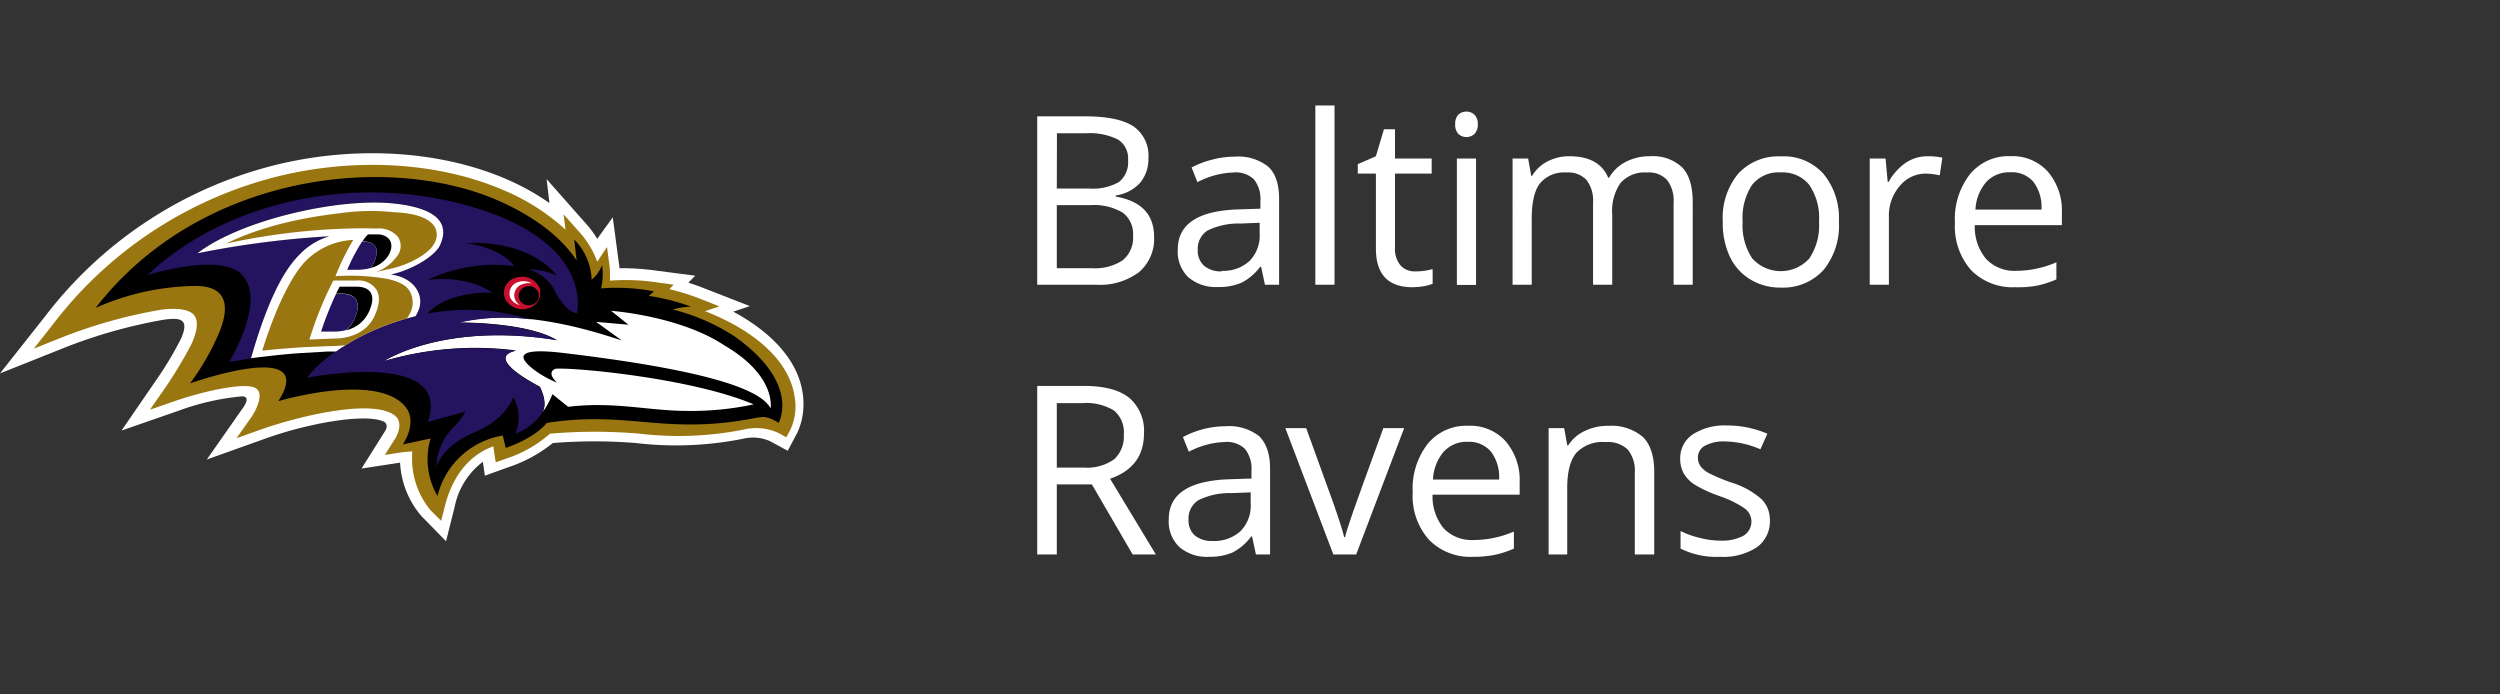
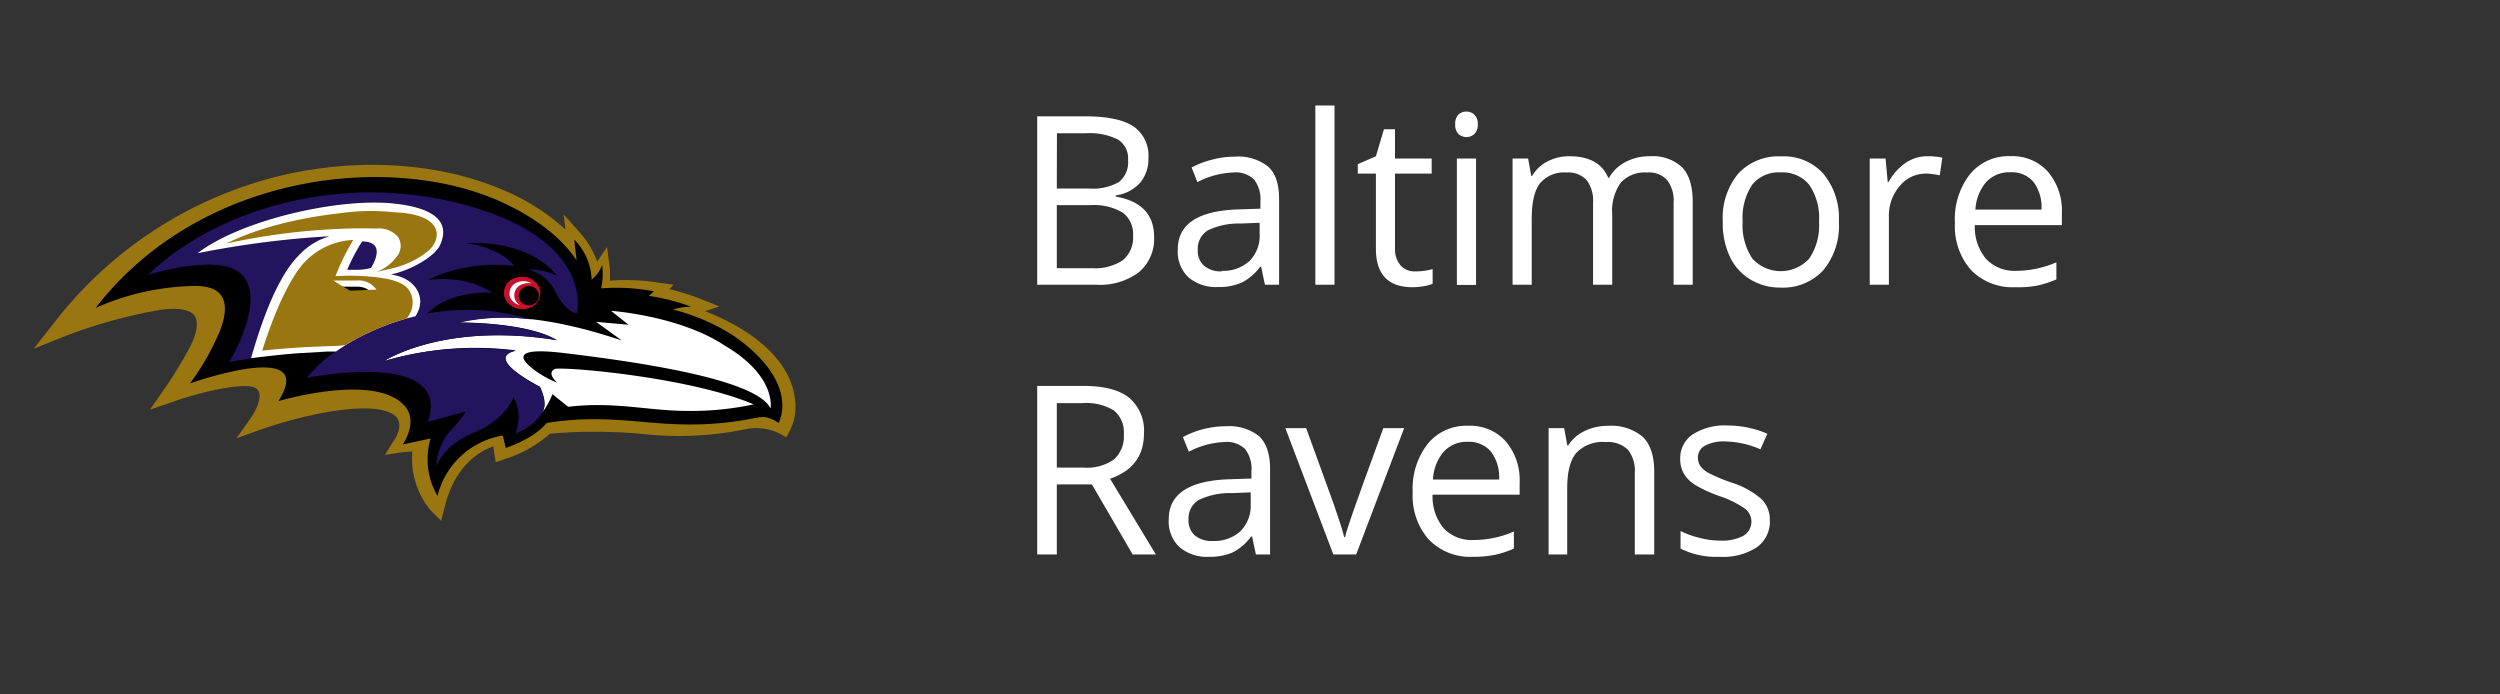
<svg xmlns="http://www.w3.org/2000/svg" id="Logos" viewBox="0 0 360 100">
  <rect x="0" y="0" width="360" height="100" fill="#333333" stroke="none" />
  <defs>
    <style>.cls-1{fill:#fff;}.cls-2{fill:#9a7611;}.cls-3{fill:#24135f;}.cls-4{fill:#c8102e;}</style>
  </defs>
  <title>Baltimore_Ravens copy</title>
  <path class="cls-1" d="M149.36,16.75h6.86c3.22,0,5.55.49,7,1.45a5.1,5.1,0,0,1,2.15,4.56,5.32,5.32,0,0,1-1.2,3.57,5.77,5.77,0,0,1-3.51,1.81v.17c3.68.63,5.53,2.57,5.53,5.81A6.26,6.26,0,0,1,164,39.2,9.36,9.36,0,0,1,157.83,41h-8.47Zm2.82,10.4h4.65a7.63,7.63,0,0,0,4.3-.94,3.64,3.64,0,0,0,1.31-3.16A3.2,3.2,0,0,0,161,20.1a9.14,9.14,0,0,0-4.65-.91h-4.15Zm0,2.39v9.08h5.07a7.2,7.2,0,0,0,4.42-1.14,4.2,4.2,0,0,0,1.49-3.56,3.79,3.79,0,0,0-1.52-3.32A8.15,8.15,0,0,0,157,29.54Z" />
  <path class="cls-1" d="M182.15,41l-.55-2.59h-.13a7.64,7.64,0,0,1-2.72,2.31,8.17,8.17,0,0,1-3.38.61,6.09,6.09,0,0,1-4.24-1.4,5.09,5.09,0,0,1-1.53-4q0-5.52,8.81-5.78l3.09-.1V29a4.62,4.62,0,0,0-.92-3.16,3.81,3.81,0,0,0-3-1,12,12,0,0,0-5.15,1.39l-.84-2.11a12.83,12.83,0,0,1,3-1.14,12.52,12.52,0,0,1,3.21-.42A6.89,6.89,0,0,1,182.62,24q1.57,1.44,1.57,4.63V41Zm-6.23-2a5.58,5.58,0,0,0,4-1.41,5.22,5.22,0,0,0,1.47-4V32.08l-2.75.11a10.11,10.11,0,0,0-4.74,1A3.1,3.1,0,0,0,172.48,36a2.85,2.85,0,0,0,.91,2.27A3.75,3.75,0,0,0,175.92,39.08Z" />
  <path class="cls-1" d="M192.17,41h-2.76V15.19h2.76Z" />
  <path class="cls-1" d="M203.81,39.08a9.36,9.36,0,0,0,1.41-.1,10.69,10.69,0,0,0,1.08-.23v2.11a5.47,5.47,0,0,1-1.32.36,10.46,10.46,0,0,1-1.57.14c-3.52,0-5.28-1.86-5.28-5.56V25h-2.61V23.64l2.61-1.14,1.16-3.89h1.59v4.22h5.28V25h-5.28V35.68a3.66,3.66,0,0,0,.78,2.52A2.73,2.73,0,0,0,203.81,39.08Z" />
  <path class="cls-1" d="M209.55,17.9a1.85,1.85,0,0,1,.46-1.39,1.64,1.64,0,0,1,1.16-.44,1.62,1.62,0,0,1,1.15.45,1.81,1.81,0,0,1,.48,1.38,1.85,1.85,0,0,1-.48,1.39,1.71,1.71,0,0,1-2.31,0A1.88,1.88,0,0,1,209.55,17.9Zm3,23.13h-2.76V22.83h2.76Z" />
  <path class="cls-1" d="M241,41V29.19a4.9,4.9,0,0,0-.93-3.26,3.57,3.57,0,0,0-2.88-1.09,4.66,4.66,0,0,0-3.81,1.48,7,7,0,0,0-1.22,4.55V41h-2.76V29.19a4.9,4.9,0,0,0-.93-3.26,3.61,3.61,0,0,0-2.91-1.09,4.51,4.51,0,0,0-3.79,1.55c-.8,1-1.2,2.73-1.2,5.09V41h-2.76V22.83h2.24l.45,2.49h.13a5.43,5.43,0,0,1,2.2-2.07A6.72,6.72,0,0,1,226,22.5q4.28,0,5.58,3.09h.13a5.78,5.78,0,0,1,2.36-2.26,7.35,7.35,0,0,1,3.52-.83,6.17,6.17,0,0,1,4.62,1.58q1.55,1.59,1.54,5.08V41Z" />
  <path class="cls-1" d="M264.8,31.91a10.06,10.06,0,0,1-2.24,7,7.89,7.89,0,0,1-6.19,2.5A8.16,8.16,0,0,1,252,40.21a7.57,7.57,0,0,1-2.92-3.29,11.35,11.35,0,0,1-1-5A10,10,0,0,1,250.31,25a7.87,7.87,0,0,1,6.17-2.48A7.67,7.67,0,0,1,262.55,25,10,10,0,0,1,264.8,31.91Zm-13.86,0a8.6,8.6,0,0,0,1.39,5.31,5.53,5.53,0,0,0,8.21,0,8.55,8.55,0,0,0,1.4-5.32,8.43,8.43,0,0,0-1.4-5.27,4.93,4.93,0,0,0-4.14-1.8,4.84,4.84,0,0,0-4.09,1.78A8.59,8.59,0,0,0,250.94,31.91Z" />
  <path class="cls-1" d="M277.52,22.5a10.31,10.31,0,0,1,2.18.2l-.38,2.55a9.9,9.9,0,0,0-2-.25,4.82,4.82,0,0,0-3.77,1.8A6.5,6.5,0,0,0,272,31.26V41h-2.76V22.83h2.28l.31,3.37h.13a8.09,8.09,0,0,1,2.44-2.74A5.53,5.53,0,0,1,277.52,22.5Z" />
  <path class="cls-1" d="M290.21,41.36a8.37,8.37,0,0,1-6.37-2.46,9.53,9.53,0,0,1-2.33-6.82,10.5,10.5,0,0,1,2.17-7,7.18,7.18,0,0,1,5.82-2.59,6.86,6.86,0,0,1,5.41,2.25,8.61,8.61,0,0,1,2,5.93v1.75H284.37A7.21,7.21,0,0,0,286,37.29,5.61,5.61,0,0,0,290.31,39a14.65,14.65,0,0,0,5.81-1.23v2.46a14.34,14.34,0,0,1-2.77.9A14.85,14.85,0,0,1,290.21,41.36Zm-.75-16.55A4.49,4.49,0,0,0,286,26.23a6.63,6.63,0,0,0-1.54,3.95h9.51a6,6,0,0,0-1.16-4A4.09,4.09,0,0,0,289.46,24.81Z" />
  <path class="cls-1" d="M152.18,69.75V79.84h-2.82V55.57H156q4.46,0,6.6,1.71a6.21,6.21,0,0,1,2.13,5.15q0,4.82-4.88,6.51l6.59,10.9h-3.34l-5.87-10.09Zm0-2.42h3.87a6.68,6.68,0,0,0,4.38-1.19,4.42,4.42,0,0,0,1.4-3.56,4.07,4.07,0,0,0-1.42-3.47,7.7,7.7,0,0,0-4.56-1.06h-3.67Z" />
  <path class="cls-1" d="M180.85,79.84l-.55-2.59h-.13a7.66,7.66,0,0,1-2.71,2.32,8.37,8.37,0,0,1-3.38.61,6.06,6.06,0,0,1-4.24-1.4,5.07,5.07,0,0,1-1.54-4q0-5.5,8.82-5.77l3.09-.1V67.81a4.57,4.57,0,0,0-.93-3.16,3.74,3.74,0,0,0-2.94-1,12,12,0,0,0-5.15,1.4l-.85-2.11a13.12,13.12,0,0,1,6.16-1.56,7,7,0,0,1,4.83,1.44c1,1,1.56,2.51,1.56,4.64V79.84Zm-6.22-1.94a5.6,5.6,0,0,0,4-1.41,5.22,5.22,0,0,0,1.47-3.95V70.9l-2.76.11a10.11,10.11,0,0,0-4.74,1,3.08,3.08,0,0,0-1.45,2.82,2.85,2.85,0,0,0,.9,2.27A3.78,3.78,0,0,0,174.63,77.9Z" />
  <path class="cls-1" d="M192,79.84l-6.91-18.19h3L192,72.44q1.32,3.78,1.56,4.91h.13c.12-.58.51-1.8,1.15-3.64s2.1-5.86,4.36-12.06h3l-6.91,18.19Z" />
  <path class="cls-1" d="M212.13,80.18a8.33,8.33,0,0,1-6.36-2.46,9.49,9.49,0,0,1-2.34-6.82,10.5,10.5,0,0,1,2.17-7,7.18,7.18,0,0,1,5.82-2.59,6.86,6.86,0,0,1,5.41,2.25,8.59,8.59,0,0,1,2,5.93v1.74H206.29a7.17,7.17,0,0,0,1.62,4.87,5.57,5.57,0,0,0,4.32,1.66A14.62,14.62,0,0,0,218,76.54V79a14.26,14.26,0,0,1-2.76.9A15.72,15.72,0,0,1,212.13,80.18Zm-.75-16.56a4.5,4.5,0,0,0-3.49,1.43,6.61,6.61,0,0,0-1.54,4h9.52a6.08,6.08,0,0,0-1.16-4A4.13,4.13,0,0,0,211.38,63.62Z" />
  <path class="cls-1" d="M235.41,79.84V68.07a4.78,4.78,0,0,0-1-3.32,4.13,4.13,0,0,0-3.17-1.09A5.24,5.24,0,0,0,227,65.2q-1.32,1.55-1.32,5.1v9.54H223V61.65h2.24l.45,2.49h.13a5.62,5.62,0,0,1,2.38-2.08,7.57,7.57,0,0,1,3.4-.74,7,7,0,0,1,4.95,1.58c1.1,1.06,1.66,2.75,1.66,5.07V79.84Z" />
  <path class="cls-1" d="M254.86,74.88A4.57,4.57,0,0,1,253,78.8a8.87,8.87,0,0,1-5.31,1.38A11.59,11.59,0,0,1,242,79V76.47a13,13,0,0,0,2.82,1,11.9,11.9,0,0,0,2.89.38,6.55,6.55,0,0,0,3.32-.69,2.36,2.36,0,0,0,.24-3.92,14.7,14.7,0,0,0-3.59-1.78,19.45,19.45,0,0,1-3.61-1.65,4.84,4.84,0,0,1-1.59-1.6,4.2,4.2,0,0,1-.53-2.15,4.1,4.1,0,0,1,1.81-3.51,8.5,8.5,0,0,1,5-1.28,14.47,14.47,0,0,1,5.74,1.19l-1,2.24a13.25,13.25,0,0,0-5-1.13,5.73,5.73,0,0,0-3,.62,1.9,1.9,0,0,0-1,1.69,2.08,2.08,0,0,0,.37,1.25,3.76,3.76,0,0,0,1.2,1,26.67,26.67,0,0,0,3.19,1.34,11.8,11.8,0,0,1,4.37,2.38A4.15,4.15,0,0,1,254.86,74.88Z" />
-   <path class="cls-1" d="M115.56,56.44c-.46-2.85-2.34-7-8.65-10.81-.42-.26-.87-.5-1.33-.75l2.4-.8-7-2.73c-.6-.23-1.22-.44-1.86-.65l1-1L94.72,39a36.54,36.54,0,0,0-5.53-.38c0-.22,0-.43-.06-.62l-.89-6.71L86,34.39a13.75,13.75,0,0,0-1.52-2.07l-5.77-6.53s.23,1.92.41,3.45a35.2,35.2,0,0,0-6.21-3.45c-9.29-4-21.05-4.81-32.25-2.27a59.9,59.9,0,0,0-34.14,22L0,53.77l9.76-3.89a73.83,73.83,0,0,1,13.69-3.82c2.27-.32,4-.35,2.59,2.76a49.75,49.75,0,0,1-3.65,6.06L17.5,62l8.15-2.83a36,36,0,0,1,9.22-2.1c.64,0,.75.43.55.89a3.89,3.89,0,0,1-.53.91l-5.11,7.3,8.39-3c6.08-2.19,14.08-3.63,16.94-2.53.24.09,1,.49.24,1.59l-3.29,5.24,5.55-.85a12.84,12.84,0,0,0,3.08,7.7l3.54,3.62L65.47,73a10.73,10.73,0,0,1,4.06-6.5l.29,2,3.27-1.18A20.5,20.5,0,0,0,79.6,63.8a73.49,73.49,0,0,1,12,0,49.12,49.12,0,0,0,15.55-.65,6,6,0,0,1,3.78.4l2.5,1.36,1.35-2.53a9.64,9.64,0,0,0,.92-4.22A10.14,10.14,0,0,0,115.56,56.44Z" />
  <path class="cls-2" d="M114.39,56.92c-.41-2.52-2.12-6.26-7.92-9.73a34.07,34.07,0,0,0-4.94-2.38l2.06-.69L100.77,43a32.79,32.79,0,0,0-4.38-1.36L97,41l-2.16-.3a30.68,30.68,0,0,0-7-.29c0-.29,0-.6,0-.91a8.87,8.87,0,0,0-.07-1.21l-.36-2.71L86,37.68A12.8,12.8,0,0,0,83.5,33.5l-2.34-2.64.27,2.2a31,31,0,0,0-9-5.71C63.41,23.48,52,22.68,41,25.16A58.58,58.58,0,0,0,7.64,46.68L4.86,50.21,9,48.55A72.49,72.49,0,0,1,23.19,44.6c2.47-.33,4.18,0,4.8.83s.4,2.4-.5,4.28A63.26,63.26,0,0,1,23.68,56l-2.09,3,3.49-1.21c4.59-1.59,10.38-2.77,11.73-1.9a1.18,1.18,0,0,1,.54.78c.21,1.12-.75,2.81-1.1,3.32l-2.19,3.11,3.59-1.28c5.73-2,16-4.41,19.18-2,1.47,1.13.1,3.36,0,3.45l-1.41,2.24,2.62-.4L59.35,65c0,.2,0,.41,0,.61A11.59,11.59,0,0,0,62,73.48L63.53,75l.53-2.1c1.49-5.9,5-7.94,7-8.63,0,.39.33,2.3.33,2.3l1.4-.5a17.84,17.84,0,0,0,6.41-3.62,75.48,75.48,0,0,1,12.92,0,47.65,47.65,0,0,0,15.1-.62,7.64,7.64,0,0,1,4.94.55l1.07.59.58-1.09a7.86,7.86,0,0,0,.74-3.47A8.92,8.92,0,0,0,114.39,56.92Z" />
  <path d="M105.75,48.42a29.77,29.77,0,0,0-8.84-3.85,8.88,8.88,0,0,1,2.63-.4,30,30,0,0,0-6.11-1.56l.74-.66a28.55,28.55,0,0,0-7.62-.42,9,9,0,0,0,.15-3.37,5,5,0,0,1-1.5,2.11,8.7,8.7,0,0,0-2.51-5.78l.34,3c-1.61-2.42-4.68-5.53-10.47-8.24C56.79,21.85,29,24.65,13.77,44.34a36.44,36.44,0,0,1,14.14-3.16c4.31-.1,5.35,2.31,3.79,6.37a35.23,35.23,0,0,1-4.34,7.66s18.58-6.59,12.72,2.56c0,0,14-4.2,18.24.73C60.27,60.79,58,64,58,64l4-.86a10.53,10.53,0,0,0,1,8.28,11.62,11.62,0,0,1,9.4-8.7l.43,1.79c3.4-1.23,5-2.54,5.91-3.61,7.2-1.13,12.09-.17,17.64.14,8.08.44,12.25-1,13.59-1a4.62,4.62,0,0,1,2.14.86S115.42,55.26,105.75,48.42Z" />
  <path class="cls-1" d="M99.12,59.17a42.47,42.47,0,0,0,9.4-.94C99.78,54.48,82.66,52.88,80,53.1c0,0-1.45.41.22,2-2.34-.92-4.67-2.67-4.83-3.56s1.54-1.2,5.57-.73c15.11,1.79,28.19,4.32,30,8,0,0,.92-4.64-6.61-9.05-6.45-4.3-16.35-5-16.35-5l2.5,2-4.66-.41,3.69,2.67c-4-1.3-14.61-4.78-23.43-2.58,0,0,9.68-.11,14.1,2.53C63.81,46.35,55.3,52,55.3,52a46.37,46.37,0,0,1,19-1.54c-3.87.92.69,3.76,3.47,5.24.32.77,1.08,2.36.33,3.7a11.37,11.37,0,0,0,1.45-2.64l2.27,1.82C88.54,57.77,93.52,59.2,99.12,59.17Z" />
  <path class="cls-3" d="M68.18,29.85c-17.89-5.34-36.55-.17-46.91,9.75,0,0,10.42-3.28,13.55-.06C38.46,43.29,33,52.11,33,52.11l3.6-.57-.4.05c2.81-9.85,5.35-13.31,7.06-15A9.74,9.74,0,0,1,47.44,34a135.65,135.65,0,0,0-19,2.45c6.06-4.71,20.11-8,28.22-7.17s7.55,4.11,6.71,6c-.67,1.51-4,3.57-7.09,4.23,3.22.42,5,2.91,3.89,5.39a5.36,5.36,0,0,1-.34.62,34.55,34.55,0,0,0-9,3.52l-.26.15-.35.21-.27.16-.32.2-.27.17-.3.19-.26.17-.28.19a18.21,18.21,0,0,0-4.33,3.93s21.07-4.26,17.42,6.35l5.44-1.49a14.36,14.36,0,0,1-1.82,2.35,8.27,8.27,0,0,0-2.39,5.58s.75-3,5.62-5c4.44-1.86,5.46-5,5.46-5a5.87,5.87,0,0,1,.27,5.25,7.76,7.76,0,0,0,3.88-3c.74-1.33,0-2.92-.34-3.69-2.78-1.48-7.34-4.32-3.47-5.24A46.37,46.37,0,0,0,55.3,52s8.51-5.68,24.87-3c-4.42-2.64-14.1-2.53-14.1-2.53A30,30,0,0,1,76.5,46a46.38,46.38,0,0,0-5.45-1.17,31.67,31.67,0,0,0-9.54.33c3.33-3.46,9.39-3,9.39-3-4-2.73-9.32-1.85-9.32-1.85a22.65,22.65,0,0,1,12.49-2C72,35.57,67.12,35,67.12,35c9.67-.39,13.06,4.69,13.06,4.69a9.22,9.22,0,0,0-4.13-.89A6,6,0,0,1,80,42.09c1.67,3.12,3.08,3,3.08,3S85.68,35.08,68.18,29.85Z" />
  <path class="cls-1" d="M49.06,50.14l.57-.36.32-.2.27-.16.35-.21.26-.15a34.55,34.55,0,0,1,9-3.52,5.36,5.36,0,0,0,.34-.62c1.15-2.48-.67-5-3.89-5.39,3.11-.66,6.42-2.72,7.09-4.23.84-1.88,1.39-5.16-6.71-6s-22.16,2.46-28.22,7.17a135.65,135.65,0,0,1,19-2.45,9.74,9.74,0,0,0-4.23,2.56c-1.71,1.69-4.25,5.15-7.06,15l.4-.05c1.21-.15,4.84-.59,7-.7l3.62-.21,1.21,0,.14-.1.28-.19Z" />
-   <path d="M53.81,37.88a5,5,0,0,1-.39.7,4.26,4.26,0,0,0,2.49-1.75c1-1.7.23-2.91-1.34-3.08H53a5.11,5.11,0,0,0-.8,1C54,34.78,54.81,35.73,53.81,37.88Z" />
  <path d="M51,46a4.32,4.32,0,0,1-1.18,1.56,4.74,4.74,0,0,0,3.28-2.61c1.21-2.59.14-3.67-1.79-3.67h-2.4l-.52,1h.82C51.14,42.29,52.21,43.38,51,46Z" />
  <path class="cls-3" d="M49.82,47.53A4.32,4.32,0,0,0,51,46c1.21-2.59.14-3.68-1.79-3.68h-.82a50.4,50.4,0,0,0-2.16,5.43H48.3A6.24,6.24,0,0,0,49.82,47.53Z" />
  <path class="cls-3" d="M53.42,38.58a5,5,0,0,0,.39-.7c1-2.15.23-3.1-1.66-3.11A26.69,26.69,0,0,0,50,38.85h1.45A7,7,0,0,0,53.42,38.58Z" />
  <path class="cls-2" d="M62.62,32.7c-.75-1.24-2.6-2-5.88-2.14a31.39,31.39,0,0,0-7.53.11c-1.67.22-9.76,1-16.65,4.41a94.4,94.4,0,0,1,17.66-2.17c1.89-.07,4,0,4,0a3.61,3.61,0,0,1,3.08,1.19,2.39,2.39,0,0,1-.3,3,5.94,5.94,0,0,1-2.87,2.06l2-.43c3-.64,5.76-2.34,6.39-3.66A2.35,2.35,0,0,0,62.62,32.7Z" />
-   <path class="cls-2" d="M49.74,49.7a34.6,34.6,0,0,1,8.84-3.84,5.09,5.09,0,0,0,.55-.92,3.36,3.36,0,0,0,.14-2.39c-.37-1.1-1.11-1.83-3.43-2.38a31.51,31.51,0,0,0-7.53-.4,34.23,34.23,0,0,1,2.56-5.22,10.24,10.24,0,0,0-6.55,2.75c-2.23,2-4.64,7.09-6.56,13.19,3.3-.35,6.29-.51,6.29-.51l3.13-.13A22.63,22.63,0,0,0,49.74,49.7ZM48,40.4h3.33a3.1,3.1,0,0,1,2.87,1.3c.56.93.46,2.18-.24,3.75-1.35,3-4.64,3.29-5.62,3.29l-3.78.15A52,52,0,0,1,48,40.4Z" />
+   <path class="cls-2" d="M49.74,49.7a34.6,34.6,0,0,1,8.84-3.84,5.09,5.09,0,0,0,.55-.92,3.36,3.36,0,0,0,.14-2.39c-.37-1.1-1.11-1.83-3.43-2.38a31.51,31.51,0,0,0-7.53-.4,34.23,34.23,0,0,1,2.56-5.22,10.24,10.24,0,0,0-6.55,2.75c-2.23,2-4.64,7.09-6.56,13.19,3.3-.35,6.29-.51,6.29-.51l3.13-.13A22.63,22.63,0,0,0,49.74,49.7ZM48,40.4h3.33a3.1,3.1,0,0,1,2.87,1.3l-3.78.15A52,52,0,0,1,48,40.4Z" />
  <path class="cls-4" d="M77.64,41.37a2.23,2.23,0,0,1-1.54,3A2.75,2.75,0,0,1,72.73,43,2.23,2.23,0,0,1,74.28,40,2.73,2.73,0,0,1,77.64,41.37Z" />
  <path class="cls-1" d="M74.16,43.12a1.7,1.7,0,0,1,1.21-2.24,2.38,2.38,0,0,1,1.21-.06,2.31,2.31,0,0,0-1.9-.22,1.71,1.71,0,0,0-1.21,2.24,1.87,1.87,0,0,0,1.37,1.07A1.74,1.74,0,0,1,74.16,43.12Z" />
  <path d="M77.52,42.1a1.38,1.38,0,0,1-.88,1.78,1.46,1.46,0,0,1-1.86-.8,1.38,1.38,0,0,1,.88-1.78A1.45,1.45,0,0,1,77.52,42.1Z" />
</svg>